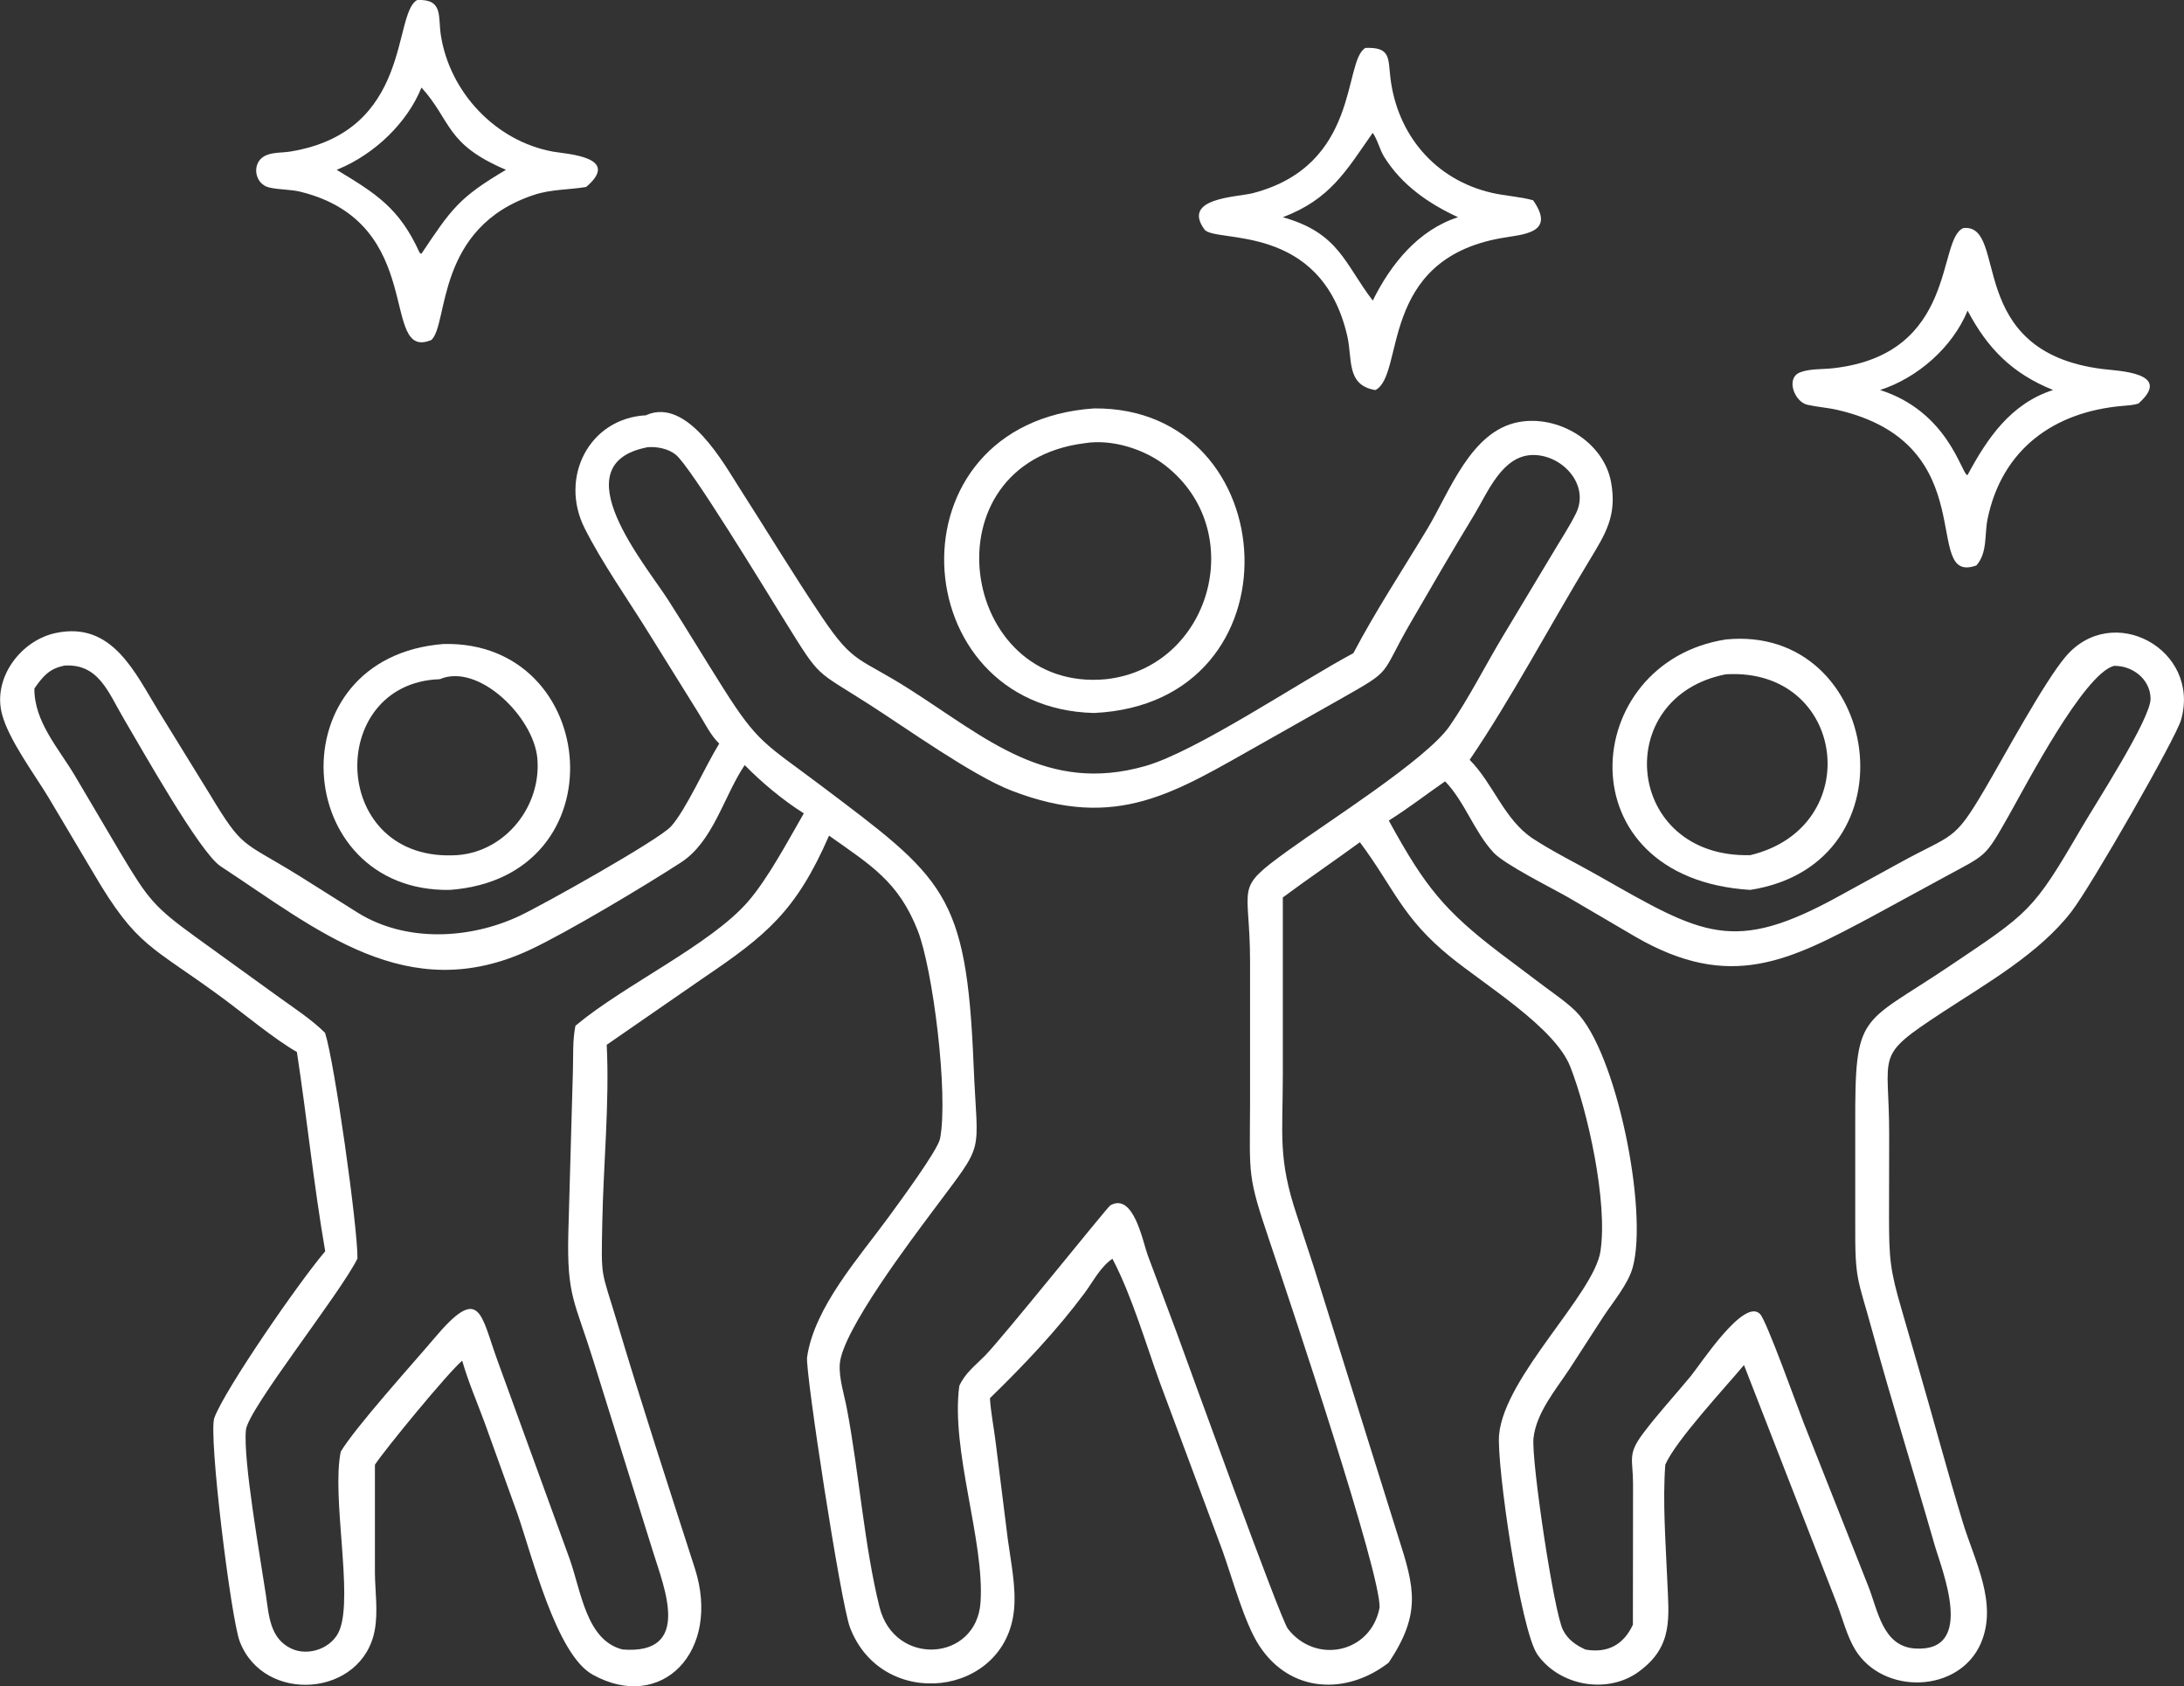
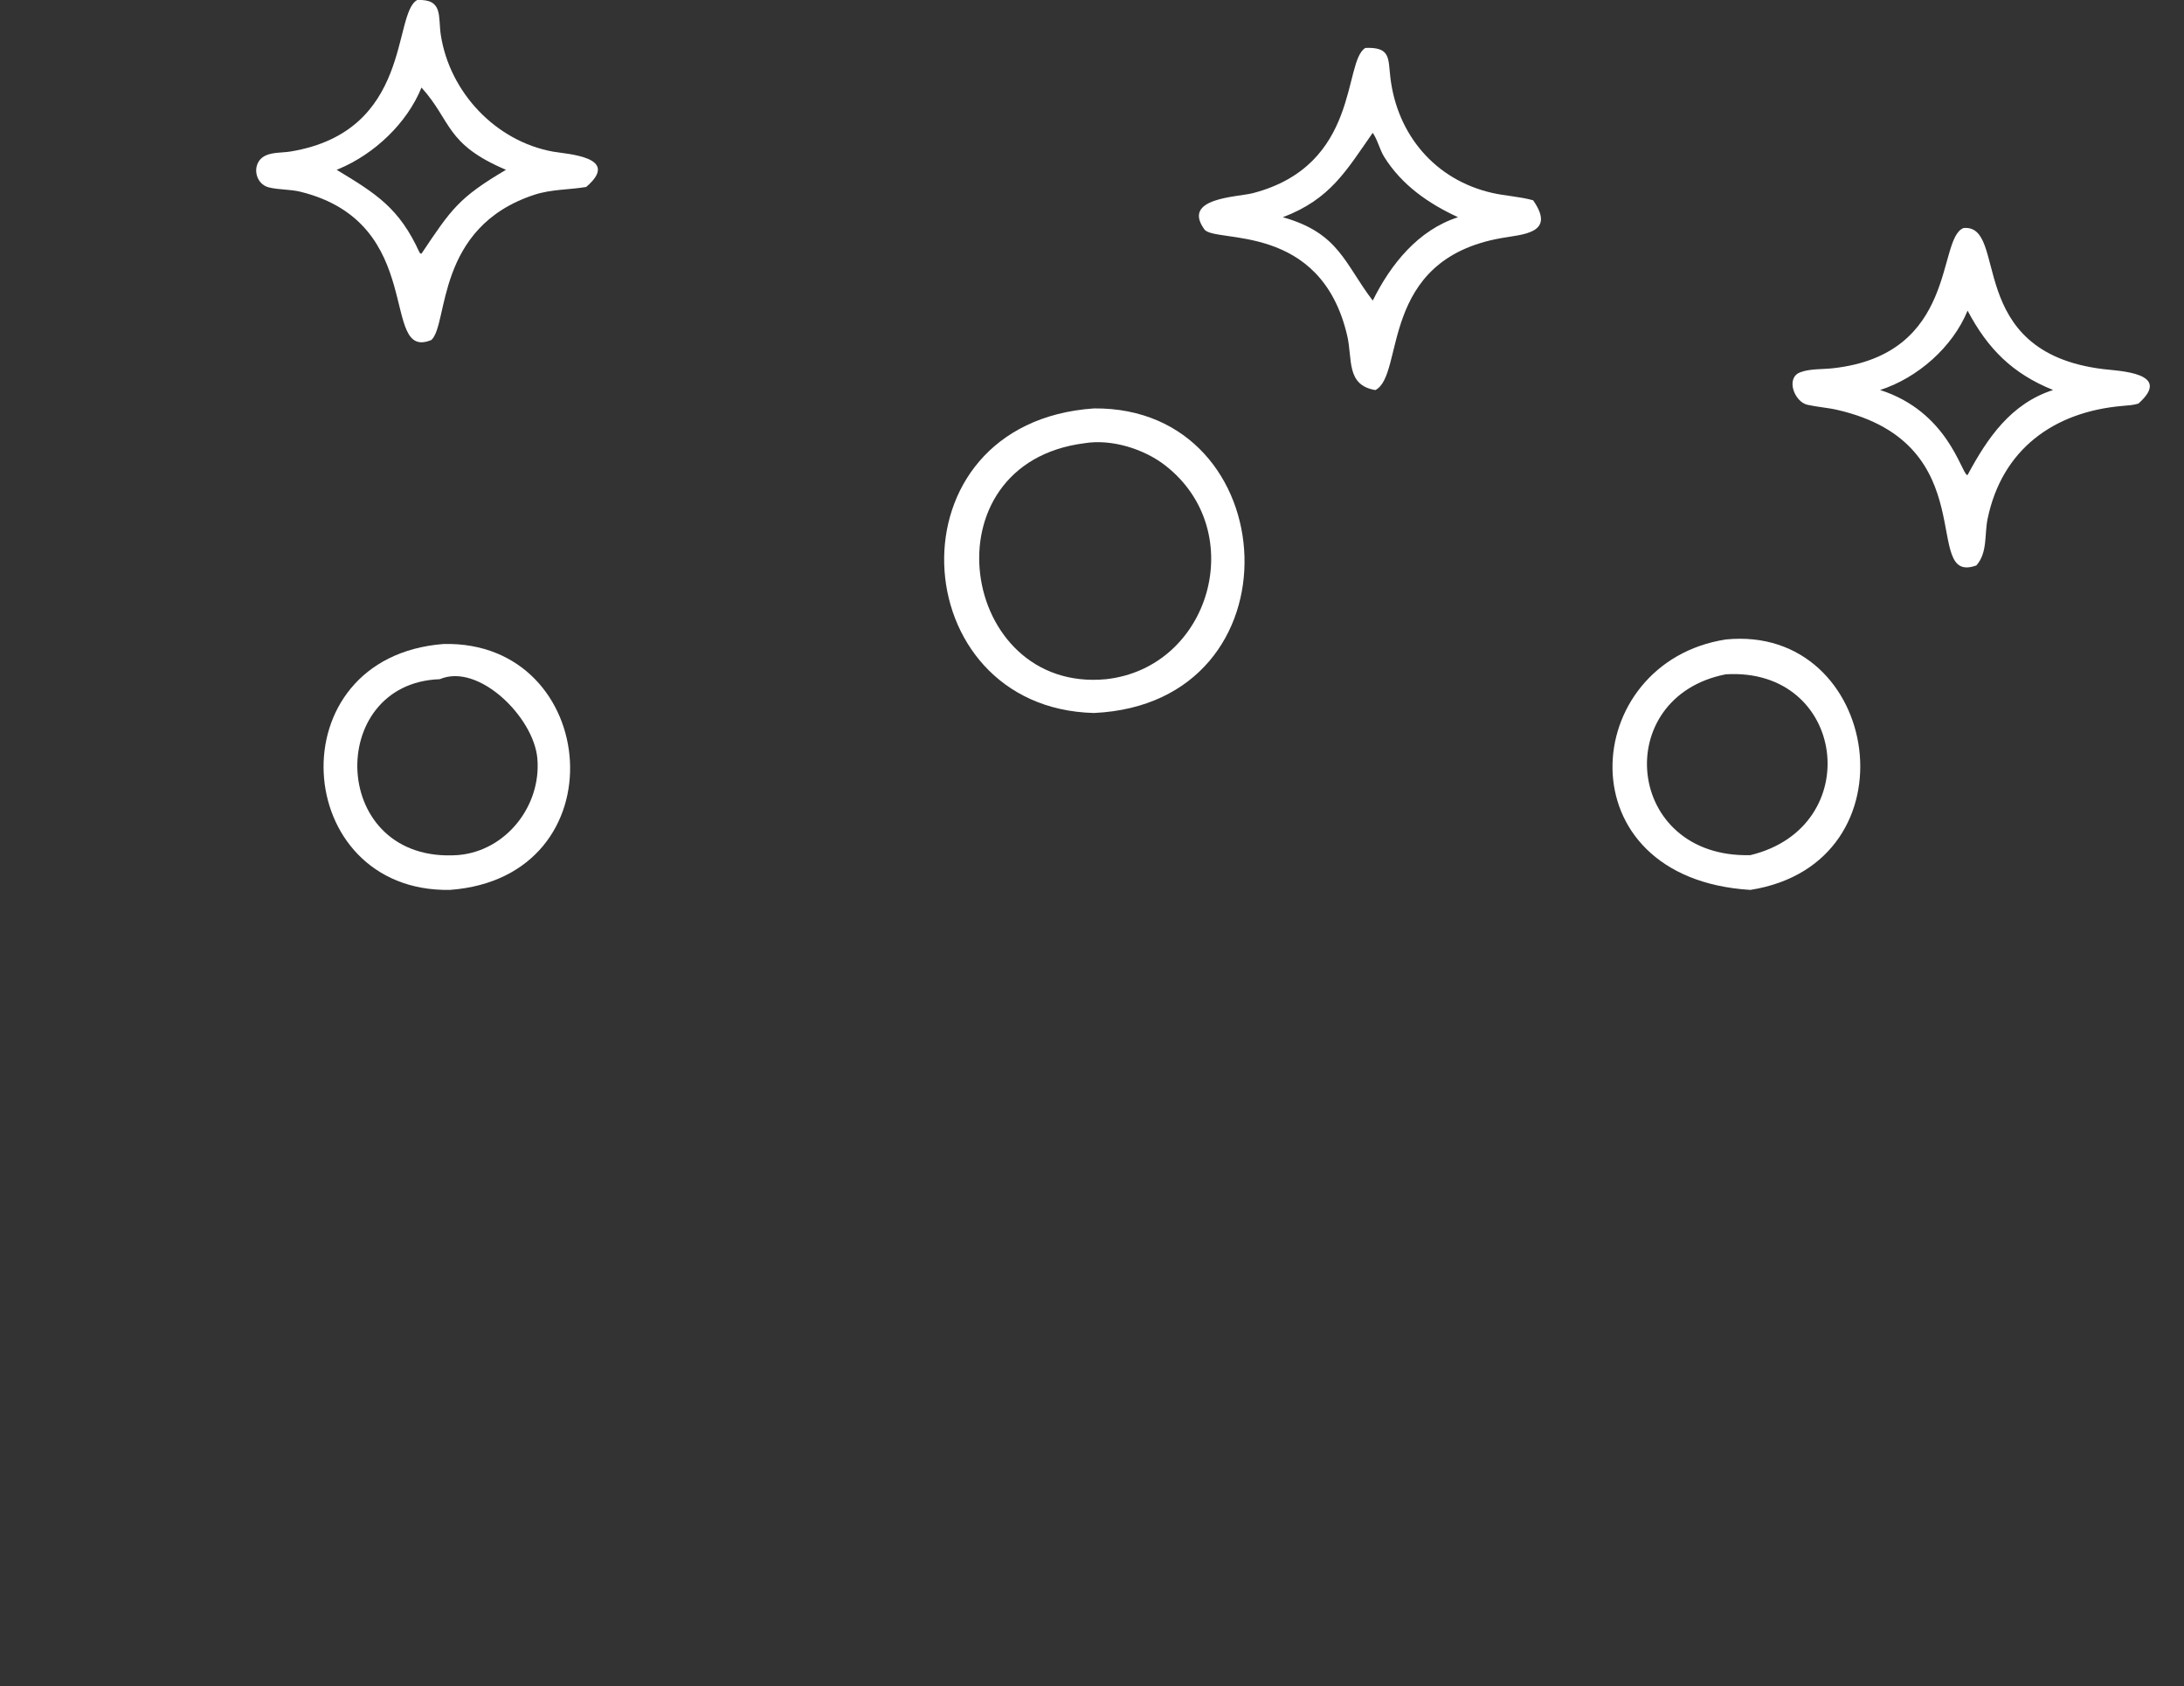
<svg xmlns="http://www.w3.org/2000/svg" id="_レイヤー_2" data-name="レイヤー 2" viewBox="0 0 295.28 227.96">
  <rect x="0" y="0" width="295.28" height="227.96" fill="#333333" stroke="none" />
  <defs>
    <style>
      .cls-1 {
        fill: #fff;
      }
    </style>
  </defs>
  <g id="_Layer_" data-name="&amp;lt;Layer&amp;gt;">
    <g>
      <path class="cls-1" d="M56.41,0c3.55-.15,2.8,2.22,3.19,4.74,1.2,7.74,7.41,14.35,15.16,15.76,1.8.33,9.31.67,4.49,4.78-2.34.39-4.67.3-6.96,1.04-13.47,4.38-11.62,17.52-13.97,19.65-7.09,2.92-.44-15.78-17.68-20.04-1.4-.35-2.88-.25-4.28-.59-1.97-.48-2.39-3.32-.54-4.27.99-.51,2.4-.4,3.49-.59C55.78,17.75,53.05,1.82,56.41,0ZM56.98,11.85c-1.95,4.81-6.35,8.95-11.1,10.96l-.36.15c5.34,3.23,8.47,5.17,11.2,11.18l.05-.06v.18s.22.03.22.03c4.04-6.03,5.03-7.56,11.42-11.33-8.23-3.5-7.31-6.56-11.42-11.12Z" />
      <path class="cls-1" d="M265.47,30.83c6.16-.56-.07,16.74,18.85,19.07,2.11.26,9.52.47,4.79,4.67-.7.21-1.39.25-2.12.31-9.32.79-16.33,5.88-18.27,15.3-.43,2.1.02,4.53-1.51,6.27-7.62,2.74,1.32-16.41-18.8-21.03-1.34-.31-2.71-.39-4.04-.69-1.76-.39-2.98-3.6-1.01-4.38,1.32-.52,3.04-.4,4.45-.56,16.94-1.87,14.04-17.56,17.65-18.95ZM266.02,42c-2.02,4.94-6.76,9.1-11.83,10.73,9.14,2.92,10.95,11.15,11.76,11.49h.07c2.67-4.98,5.84-9.65,11.56-11.49-5.49-2.22-8.82-5.55-11.56-10.73Z" />
      <path class="cls-1" d="M184.59,6.48c3.44-.14,3.08,1.38,3.39,4.01.92,7.72,6.04,13.83,13.75,15.59,1.83.42,3.73.49,5.55,1,3.15,4.51-1.43,4.6-4.29,5.11-16.7,2.94-13.02,18.51-17.04,20.55-3.98-.66-3.07-4.18-3.8-7.33-3.58-15.48-17.92-12.48-19.31-14.39-3.12-4.29,4.42-4.36,6.53-4.9,14.56-3.78,12.19-17.82,15.22-19.63ZM185.6,17.95c-3.58,5.11-5.72,8.98-12.16,11.42,7.63,2.14,8.35,6.31,12.16,11.27,2.43-4.92,6.15-9.55,11.53-11.27-4-1.85-7.6-4.34-9.98-8.15-.63-1.01-.89-2.32-1.56-3.26Z" />
      <path class="cls-1" d="M59.98,87.07c21.23-.49,24.02,31.54.84,33.25-21.51.35-23.69-31.48-.84-33.25ZM59.46,91.83c-15.53.52-14.96,25.02,2.47,23.78,6.49-.54,11.28-6.67,10.72-13.07-.49-5.59-7.97-12.96-13.19-10.71Z" />
      <path class="cls-1" d="M233.33,86.46c20.97-2.09,26.01,30.29,3.32,33.86-25.43-1.56-23.16-30.78-3.32-33.86ZM233.33,91.17c-15.66,3.06-13.65,24.89,3.32,24.45,15.71-3.78,12.96-25.43-3.32-24.45Z" />
      <path class="cls-1" d="M147.91,55.22c25.92-.25,28.33,39.86,0,41.18-25.84-.64-28.16-39.24,0-41.18ZM146.67,59.92c-21.71,2.72-16.99,33.82,2.88,31.91,14.1-1.57,19.41-19.98,8.02-28.88-2.86-2.24-7.26-3.62-10.9-3.03Z" />
-       <path class="cls-1" d="M87.4,56.11c5.58-2.41,10.5,6.65,12.67,10.02,3.7,5.76,7.25,11.65,11.08,17.33,4.34,6.45,4.98,5.36,11.9,9.78,10.29,6.56,18.51,14.12,31.8,10.33,6.92-1.97,20.96-11.44,28.13-15.26,3.03-5.76,6.65-11.24,10-16.81,3.01-5,5.86-13.21,12.32-14.43,5.34-1.01,11.51,2.62,12.52,8.12.83,4.55-.75,6.98-2.99,10.68-5.23,8.63-10.63,18.8-16.13,26.86,3.22,3.24,4.67,8.11,8.58,10.67,2.78,1.81,5.83,3.3,8.72,4.94,14.24,8.09,18.29,10.77,32.82,2.72l7.73-4.24c7.64-4.23,7.51-2.83,11.83-10.18,2.58-4.39,7.94-14.35,10.87-17.83,6.35-7.54,18.35-.99,15.63,8.53-.71,2.48-12.1,22.39-14.82,25.92-4.38,5.69-11.53,9.73-17.44,13.61-9.37,6.15-7.18,5.26-7.2,16.61l-.02,10.99c0,5.72.14,7.24,1.72,12.64l2.31,7.99c2.01,6.89,3.85,13.85,5.94,20.71,1.57,5.18,4.77,10.93,2.46,16.33-2.91,6.8-13.24,7.1-17.02.88-1.08-1.78-1.71-4.24-2.46-6.2l-12.56-32.26c-2.53,3.03-9.2,10.18-10.64,13.47-.37,5.06.05,10.41.26,15.46.21,5.17.89,9.08-3.86,12.54-4.23,3.08-10.69,1.92-13.68-2.32-2.3-3.26-5.55-25.75-5.19-29.72.72-7.9,12.83-18.98,13.71-24.84,1-6.68-1.74-18.97-4.09-24.94-2.09-5.3-11.46-10.98-16.23-14.86-6.52-5.3-7.54-9.2-12.21-15.48-3.45,2.53-6.99,4.92-10.42,7.47v23.96c0,8.18-.69,11.29,1.9,19.03l2.3,7.01,11.4,36.42c2.22,6.91,3.14,10.39-1.28,17.03-5.65,4.39-13.28,4.19-17.51-2.29-2.01-3.07-3.66-9.21-4.96-12.82l-8.45-22.69c-1.87-5.15-3.81-11.76-6.33-16.59l-.11-.21c-1.63,1.11-2.59,3.05-3.75,4.62-3.78,5.09-8.28,9.83-12.81,14.23.12,1.93.52,3.91.76,5.84l1.67,13.33c.41,3.03,1.12,6.38.83,9.42-1.12,11.81-17.84,13.8-22.18,2.41-1.25-3.27-6.07-34.68-5.8-36.55.99-6.8,7.1-13.55,11.05-18.98,1.26-1.73,6.63-8.99,6.93-10.57,1.15-6.05-.98-22.93-3.02-28.12-2.62-6.67-6.4-8.87-11.99-12.84-4.45,10.23-8.52,13.51-17,19.25l-13.06,9.03c.39,7.83-.45,16.15-.6,24.02-.15,7.86-.19,6.14,2.01,13.5,3.32,11.13,6.94,22.19,10.5,33.25,3.61,11.24-4.49,19.56-13.81,14.39-4.94-2.74-8.16-16.03-10.23-21.92l-4.39-12.19c-1.03-2.79-2.2-5.47-3.02-8.34-1.99,1.69-10.58,12.17-11.8,14.07v14.67c.03,2.52.43,5.11-.01,7.61-1.6,9.14-15.02,10.16-18.27,1.6-1.18-3.1-4.26-27.94-3.43-30.22,1.38-3.78,11.39-18.3,14.99-22.52-1.55-8.94-2.46-17.98-3.83-26.95-2.95-1.67-7.17-5.17-9.97-7.24-9.78-7.22-11.61-6.8-17.62-17.09l-5.96-10.03c-1.95-3.23-5.4-7.83-6.32-11.32-1.29-4.88,2.53-9.97,7.28-10.97,7.64-1.61,10.68,5.35,13.93,10.63l6.87,11.15c4.55,7.53,4.23,6.2,11.98,10.98l8.04,5.06c6.47,4.02,15.05,3.61,21.79.47,3.24-1.51,18.88-10.3,20.54-12.11,2.03-2.22,4.7-8.26,6.54-11.22-1.2-1.17-1.95-2.79-2.84-4.2l-6.59-10.59c-2.83-4.58-6.4-9.62-8.77-14.34-3.45-6.86.61-14.9,8.38-15.27ZM87.4,60.5c-11.58,2.33-.15,15.79,2.95,20.64,2.5,3.9,4.93,7.95,7.43,11.9,4.69,7.44,5.73,7.54,12.92,12.95,16.92,12.75,19.98,14.61,20.93,37.96.52,12.83,1.76,9.99-5.56,19.84-2.73,3.67-12.19,16.11-12.53,20.62-.14,1.92.62,4.21.97,6.1,1.63,8.59,2.34,18.48,4.4,26.77,2.02,8.13,13.12,7.39,13.66-.64.56-8.31-4.05-20.55-2.87-29.26.78-1.73,2.12-2.72,3.43-4.04,2.43-2.45,16.59-20.15,17-20.38,3.14-1.75,4.37,4.9,5.03,6.71l3.98,10.64c1.41,3.84,13.95,38.58,14.99,39.92,3.79,4.86,11.24,3.26,12.39-2.87.21-4.53-11.89-40.72-14.86-49.52-3.02-8.94-2.69-8.77-2.65-18.38v-19.6c-.02-10.52-2.27-9.49,5.11-14.84,5.36-3.89,18.75-12.36,21.84-16.81,2.67-3.85,4.82-8.18,7.24-12.2l6.78-11.29c1.03-1.75,2.21-3.51,3.1-5.32,1.9-3.86-1.88-7.95-5.87-7.88-4.1.07-6.05,5.02-7.84,7.99-2.95,4.86-5.81,9.77-8.65,14.68-4.28,7.38-2.18,6.18-9.45,10.3l-10.75,6.08c-11.65,6.54-19.45,11.87-33.78,6.32-5.29-2.05-14.25-8.47-19.24-11.66-7.42-4.75-6.48-3.38-11.23-11.01-2.96-4.76-12.87-21.09-14.9-22.74-1.03-.84-2.66-1.15-3.97-1ZM285.8,90.03c-4.1,1.13-11.88,16.13-14.21,20.24-3.29,5.8-2.93,5.18-8.66,8.3l-9.74,5.3c-11.23,6.01-19.21,10.21-32.02,2.82l-9.09-5.33c-2.31-1.32-8.62-4.46-10.13-6.07-2.62-2.8-3.91-6.9-6.57-9.65-2.53,1.75-5.01,3.68-7.61,5.3l.11.21c4.77,8.7,7.41,11.99,14.96,17.74l6.12,4.6c1.39,1.04,2.88,2.05,4.11,3.27,5.51,5.49,9.79,27.03,7.67,34.62-.62,2.23-2.64,4.64-3.92,6.57l-4.62,7.14c-1.83,2.77-4.51,5.93-4.87,9.37-.31,2.94,2.75,23.55,4,25.95.68,1.31,1.73,2.02,3.03,2.62,2.99.52,5.15-.65,6.41-3.36l.02-19.01c0-3.4-.81-3.98,1.37-6.87,2-2.66,4.29-5.13,6.41-7.7,1.31-1.58,7.22-10.71,9.4-8.42.9.95,5,12.45,5.91,14.76l8.66,21.89c1.35,3.32,1.94,8.31,6.42,8.57,8.2.48,3.58-10.59,2.58-14.08-2.77-9.65-5.72-19.05-8.38-28.76-2.01-7.36-2.37-6.78-2.33-14.61v-13.24c-.04-15.49.66-13.46,12.57-21.46,10.97-7.37,11.41-7.45,17.97-18.72,1.91-3.29,9.42-14.84,9.39-17.56-.03-2.63-2.45-4.49-4.95-4.43ZM8.59,90.03c-1.94.37-2.87,1.52-3.94,3.06-.04,4.48,3.28,8.09,5.46,11.76l6.25,10.59c3.69,6.15,4.45,7.16,10.18,11.31l11.13,8.04c2.08,1.51,4.46,3.04,6.28,4.86,1.26,3.83,4.44,26.4,4.38,30.51-2.31,4.71-14.79,20.34-15.08,23.18-.4,4.03,1.94,17.23,2.7,22.31.41,2.76.53,5.88,3.44,7.25,2.35,1.11,5.6-.08,6.54-2.55,1.82-4.75-1.11-17.89.14-24.08,2.09-3.44,9.71-11.85,12.67-15.35,6.19-7.34,6.21-3.32,8.52,3.03l9.73,26.75c1.6,4.45,2.26,11.08,7.18,12.32,9.49.74,5.59-8.45,4.11-13.25l-8.06-25.82c-2.51-8.06-3.59-8.65-3.38-17.23l.62-21.92c.06-2.01-.06-4.12.34-6.11l.12-.1c6.56-5.46,18.14-10.86,23.18-16.65,2.74-3.14,5.49-8.36,7.58-11.97-2.81-1.77-5.67-4.15-7.99-6.52l-.13.19c-2.73,4.15-4.17,10.17-8.49,12.97-4.89,3.17-15.39,9.46-20.42,11.81-16.59,7.75-28.75-2.73-41.83-11.3-2.81-1.84-10.83-16.15-13.09-19.96-2.09-3.52-3.38-7.54-8.16-7.16Z" />
    </g>
  </g>
</svg>